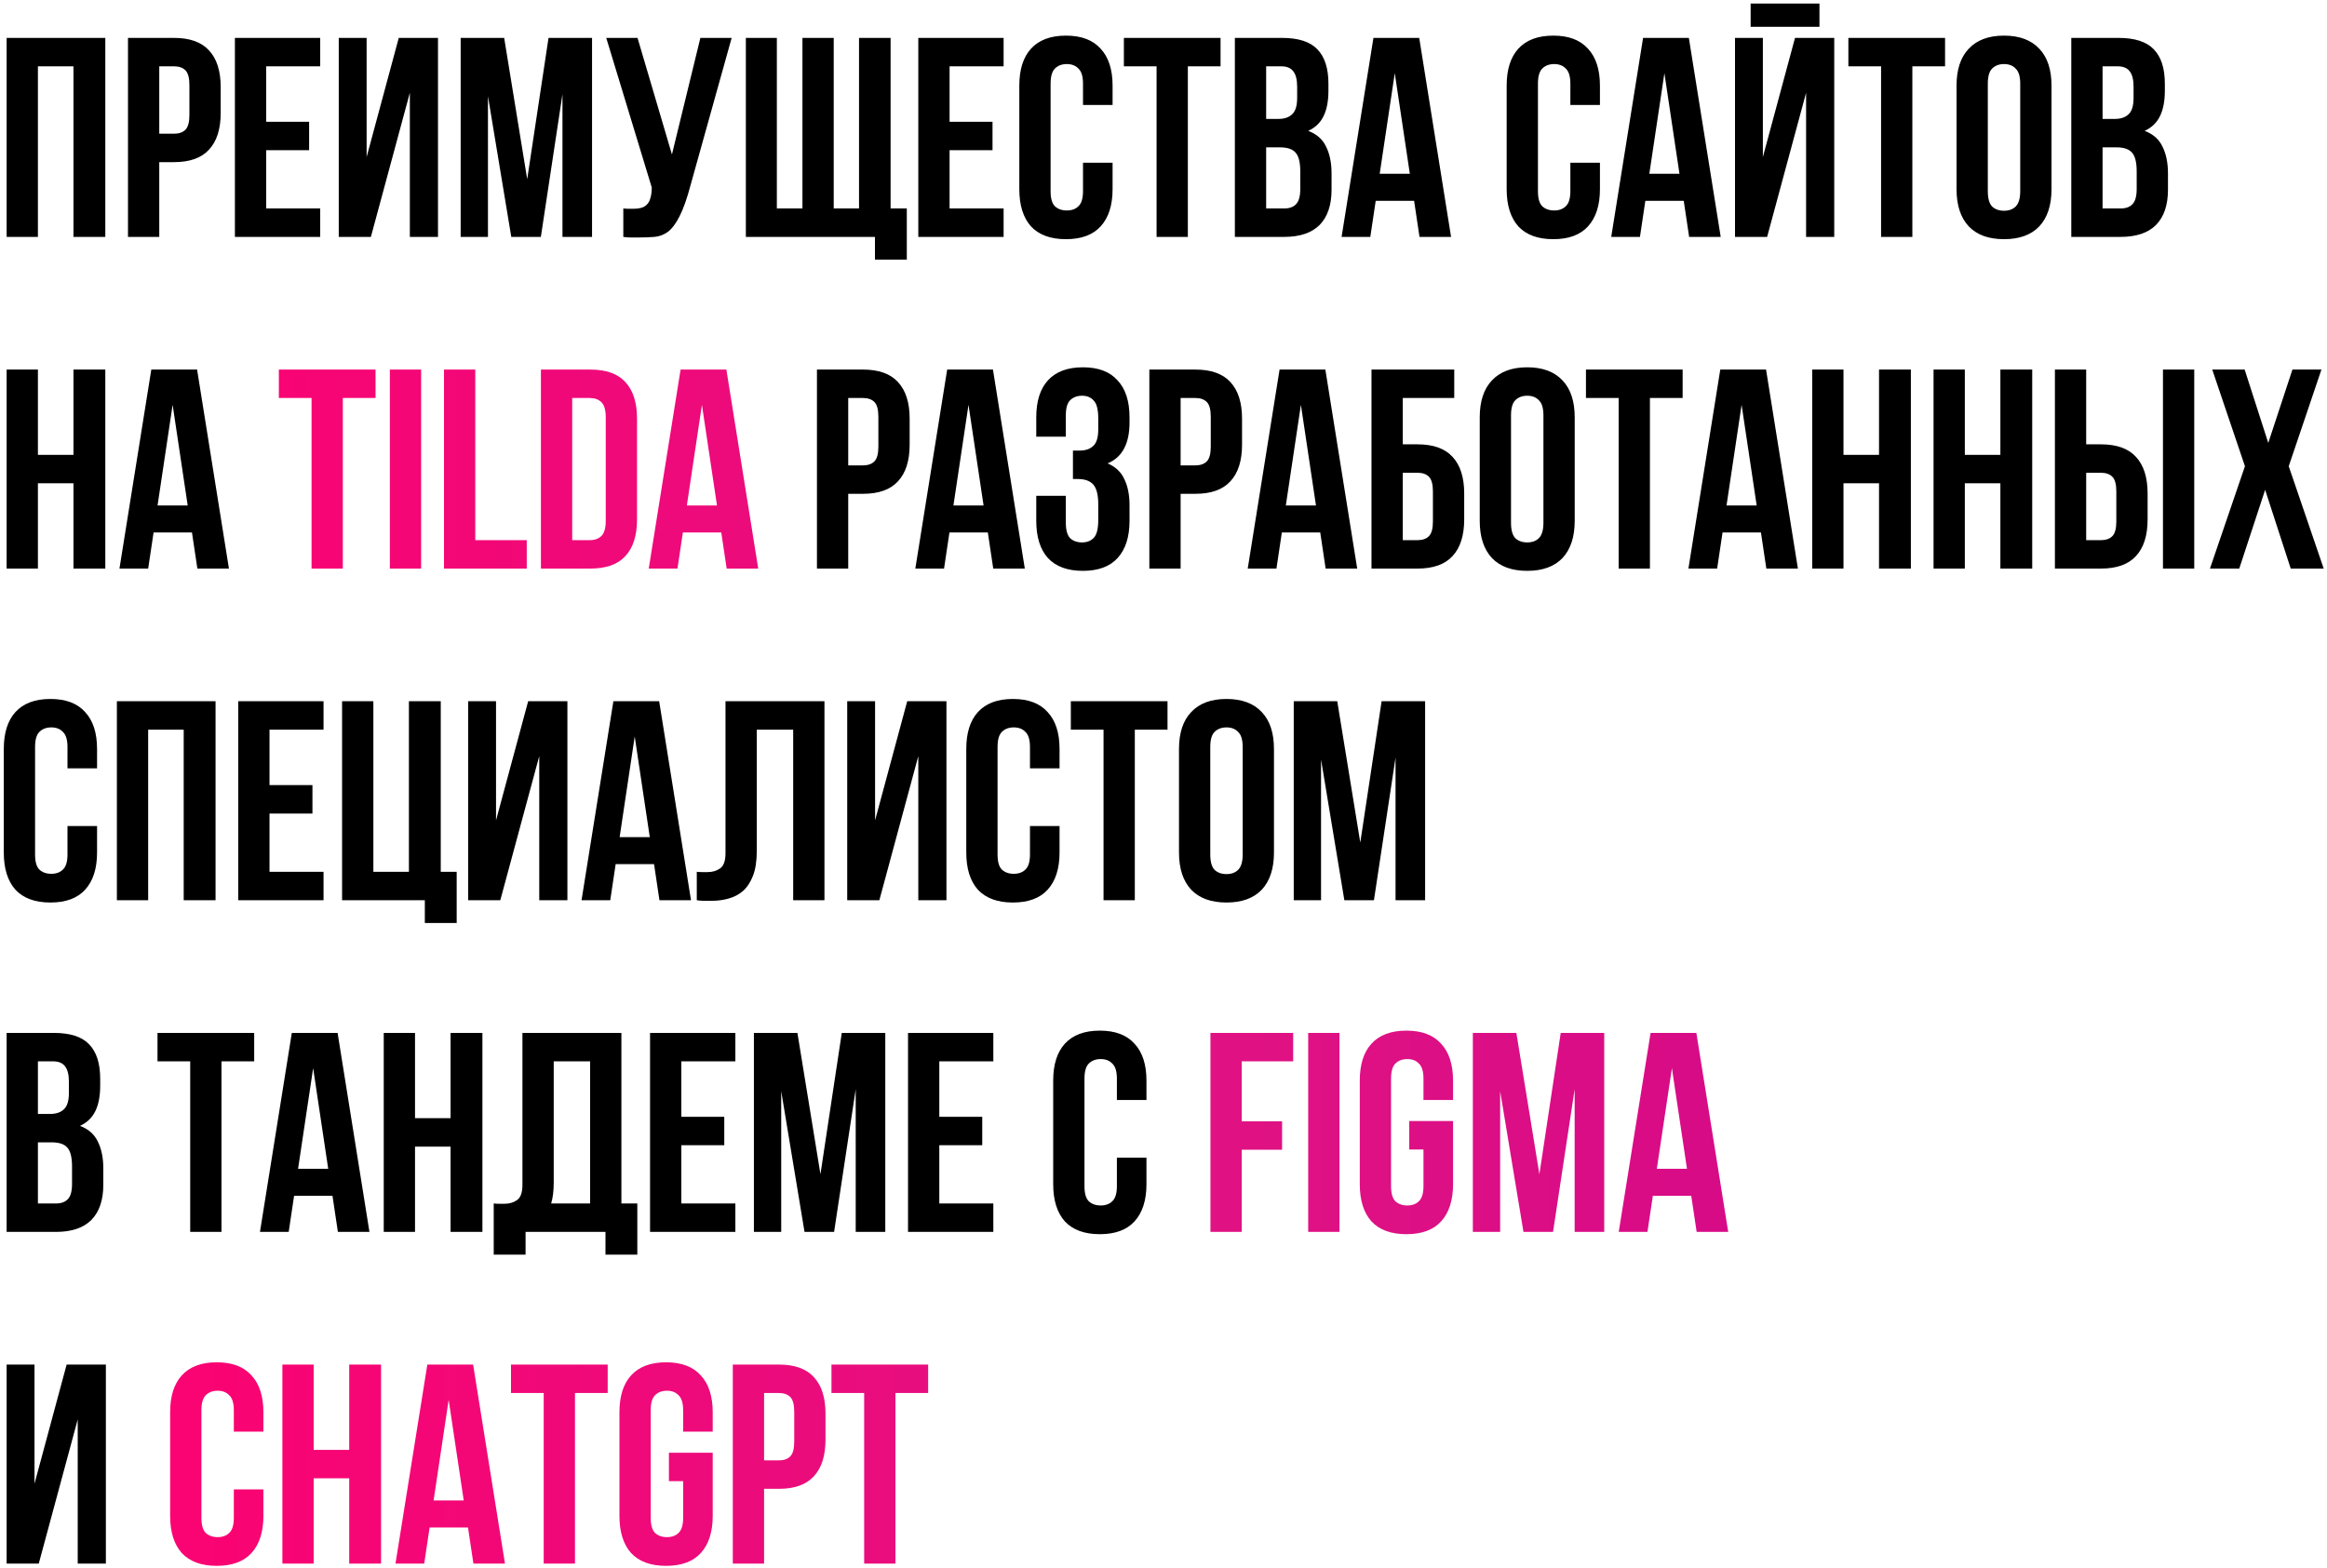
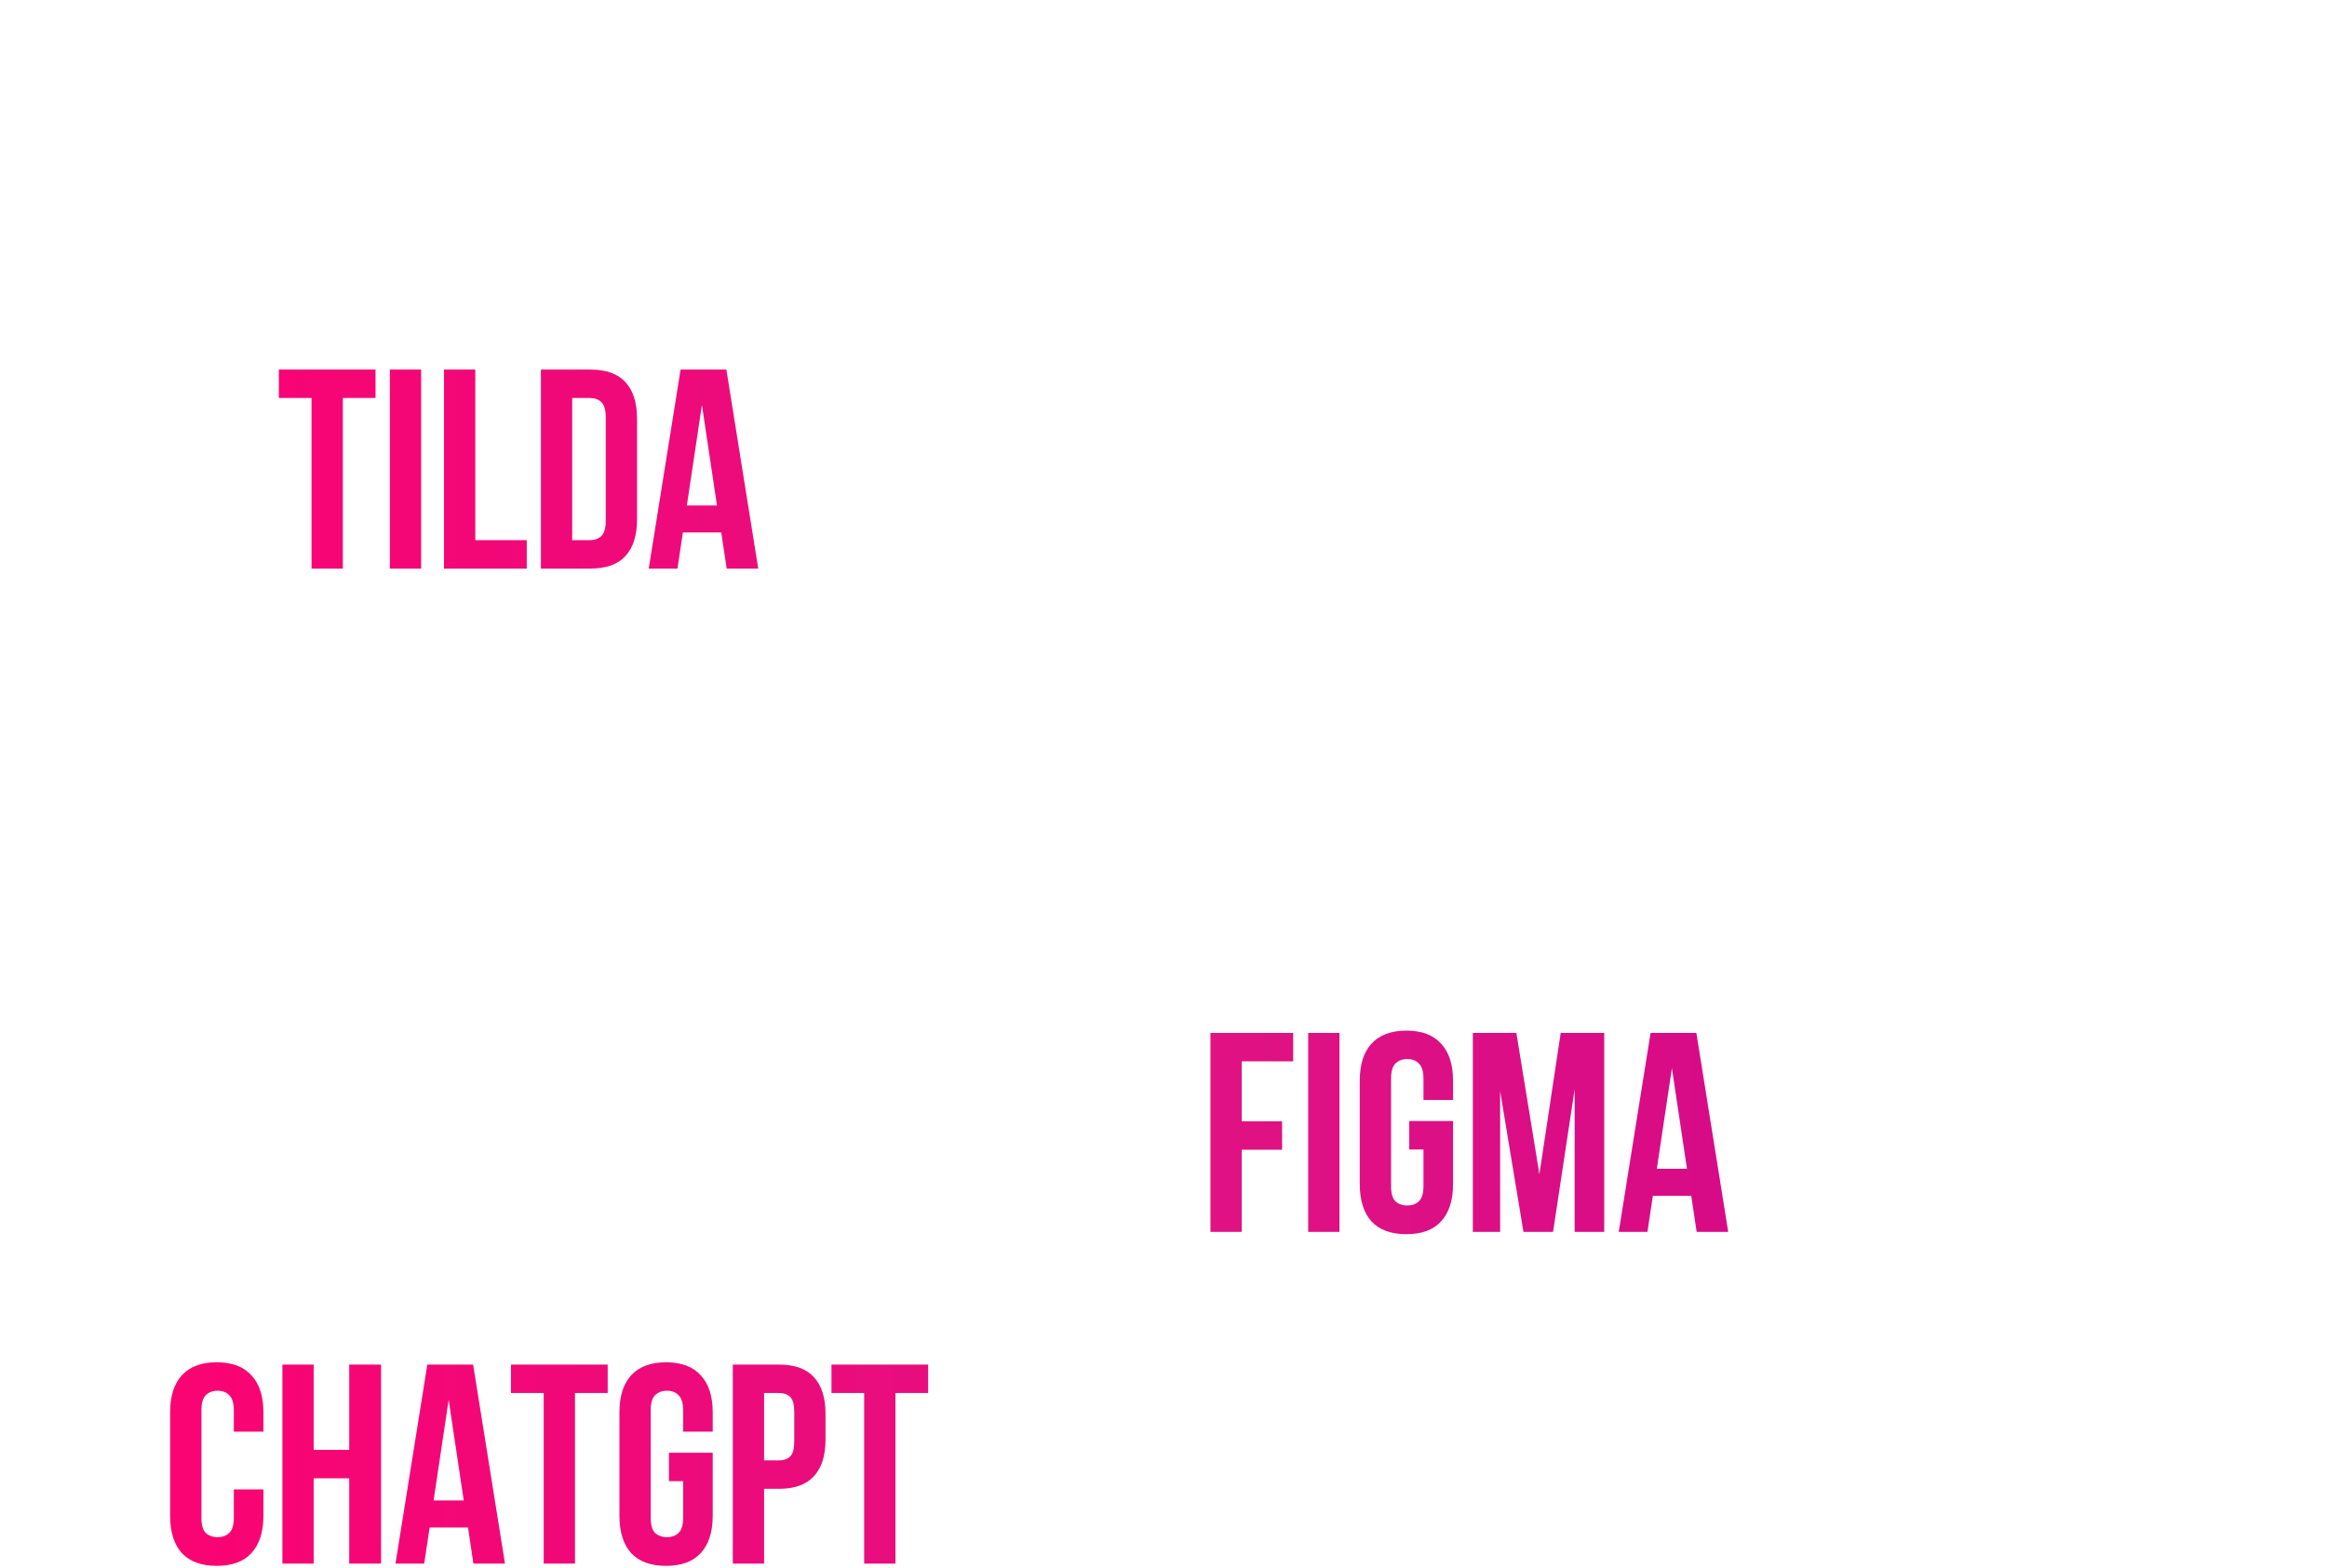
<svg xmlns="http://www.w3.org/2000/svg" width="491" height="331" viewBox="0 0 491 331" fill="none">
-   <path d="M8 50H1.4V8H22.22V50H15.5V14H8V50ZM36.725 8C40.045 8 42.505 8.88 44.105 10.64C45.745 12.4 46.566 14.98 46.566 18.38V23.84C46.566 27.24 45.745 29.82 44.105 31.58C42.505 33.34 40.045 34.22 36.725 34.22H33.605V50H27.006V8H36.725ZM33.605 14V28.22H36.725C37.766 28.22 38.566 27.94 39.126 27.38C39.685 26.82 39.965 25.78 39.965 24.26V17.96C39.965 16.44 39.685 15.4 39.126 14.84C38.566 14.28 37.766 14 36.725 14H33.605ZM56.164 25.7H65.224V31.7H56.164V44H67.564V50H49.564V8H67.564V14H56.164V25.7ZM78.258 50H71.478V8H77.358V33.14L84.138 8H92.418V50H86.478V19.58L78.258 50ZM111.241 37.82L115.741 8H124.921V50H118.681V19.88L114.121 50H107.881L102.961 20.3V50H97.201V8H106.381L111.241 37.82ZM131.52 44C131.88 44.04 132.26 44.06 132.66 44.06C133.06 44.06 133.44 44.06 133.8 44.06C134.32 44.06 134.8 44 135.24 43.88C135.72 43.76 136.12 43.54 136.44 43.22C136.8 42.9 137.06 42.44 137.22 41.84C137.42 41.24 137.52 40.48 137.52 39.56L127.92 8H134.52L141.78 32.6L147.78 8H154.38L145.74 38.96C144.98 41.84 144.2 44.06 143.4 45.62C142.64 47.14 141.82 48.24 140.94 48.92C140.06 49.56 139.1 49.92 138.06 50C137.06 50.08 135.94 50.12 134.7 50.12C134.1 50.12 133.56 50.12 133.08 50.12C132.6 50.12 132.08 50.08 131.52 50V44ZM157.377 8H163.917V44H169.317V8H175.917V44H181.257V8H187.917V44H191.337V54.8H184.617V50H157.377V8ZM200.363 25.7H209.423V31.7H200.363V44H211.763V50H193.763V8H211.763V14H200.363V25.7ZM234.757 34.34V39.92C234.757 43.32 233.917 45.94 232.237 47.78C230.597 49.58 228.157 50.48 224.917 50.48C221.677 50.48 219.217 49.58 217.537 47.78C215.897 45.94 215.077 43.32 215.077 39.92V18.08C215.077 14.68 215.897 12.08 217.537 10.28C219.217 8.44 221.677 7.52 224.917 7.52C228.157 7.52 230.597 8.44 232.237 10.28C233.917 12.08 234.757 14.68 234.757 18.08V22.16H228.517V17.66C228.517 16.14 228.197 15.08 227.557 14.48C226.957 13.84 226.137 13.52 225.097 13.52C224.057 13.52 223.217 13.84 222.577 14.48C221.977 15.08 221.677 16.14 221.677 17.66V40.34C221.677 41.86 221.977 42.92 222.577 43.52C223.217 44.12 224.057 44.42 225.097 44.42C226.137 44.42 226.957 44.12 227.557 43.52C228.197 42.92 228.517 41.86 228.517 40.34V34.34H234.757ZM237.139 8H257.539V14H250.639V50H244.039V14H237.139V8ZM270.52 8C273.96 8 276.44 8.8 277.96 10.4C279.52 12 280.3 14.42 280.3 17.66V19.16C280.3 21.32 279.96 23.1 279.28 24.5C278.6 25.9 277.52 26.94 276.04 27.62C277.84 28.3 279.1 29.42 279.82 30.98C280.58 32.5 280.96 34.38 280.96 36.62V40.04C280.96 43.28 280.12 45.76 278.44 47.48C276.76 49.16 274.26 50 270.94 50H260.56V8H270.52ZM267.16 31.1V44H270.94C272.06 44 272.9 43.7 273.46 43.1C274.06 42.5 274.36 41.42 274.36 39.86V36.2C274.36 34.24 274.02 32.9 273.34 32.18C272.7 31.46 271.62 31.1 270.1 31.1H267.16ZM267.16 14V25.1H269.74C270.98 25.1 271.94 24.78 272.62 24.14C273.34 23.5 273.7 22.34 273.7 20.66V18.32C273.7 16.8 273.42 15.7 272.86 15.02C272.34 14.34 271.5 14 270.34 14H267.16ZM306.177 50H299.517L298.377 42.38H290.277L289.137 50H283.077L289.797 8H299.457L306.177 50ZM291.117 36.68H297.477L294.297 15.44L291.117 36.68ZM337.589 34.34V39.92C337.589 43.32 336.749 45.94 335.069 47.78C333.429 49.58 330.989 50.48 327.749 50.48C324.509 50.48 322.049 49.58 320.369 47.78C318.729 45.94 317.909 43.32 317.909 39.92V18.08C317.909 14.68 318.729 12.08 320.369 10.28C322.049 8.44 324.509 7.52 327.749 7.52C330.989 7.52 333.429 8.44 335.069 10.28C336.749 12.08 337.589 14.68 337.589 18.08V22.16H331.349V17.66C331.349 16.14 331.029 15.08 330.389 14.48C329.789 13.84 328.969 13.52 327.929 13.52C326.889 13.52 326.049 13.84 325.409 14.48C324.809 15.08 324.509 16.14 324.509 17.66V40.34C324.509 41.86 324.809 42.92 325.409 43.52C326.049 44.12 326.889 44.42 327.929 44.42C328.969 44.42 329.789 44.12 330.389 43.52C331.029 42.92 331.349 41.86 331.349 40.34V34.34H337.589ZM363.071 50H356.411L355.271 42.38H347.171L346.031 50H339.971L346.691 8H356.351L363.071 50ZM348.011 36.68H354.371L351.191 15.44L348.011 36.68ZM372.868 50H366.088V8H371.968V33.14L378.748 8H387.028V50H381.088V19.58L372.868 50ZM383.908 0.74V5.66H369.388V0.74H383.908ZM390.01 8H410.41V14H403.51V50H396.91V14H390.01V8ZM419.431 40.34C419.431 41.86 419.731 42.94 420.331 43.58C420.971 44.18 421.811 44.48 422.851 44.48C423.891 44.48 424.711 44.18 425.311 43.58C425.951 42.94 426.271 41.86 426.271 40.34V17.66C426.271 16.14 425.951 15.08 425.311 14.48C424.711 13.84 423.891 13.52 422.851 13.52C421.811 13.52 420.971 13.84 420.331 14.48C419.731 15.08 419.431 16.14 419.431 17.66V40.34ZM412.831 18.08C412.831 14.68 413.691 12.08 415.411 10.28C417.131 8.44 419.611 7.52 422.851 7.52C426.091 7.52 428.571 8.44 430.291 10.28C432.011 12.08 432.871 14.68 432.871 18.08V39.92C432.871 43.32 432.011 45.94 430.291 47.78C428.571 49.58 426.091 50.48 422.851 50.48C419.611 50.48 417.131 49.58 415.411 47.78C413.691 45.94 412.831 43.32 412.831 39.92V18.08ZM447.005 8C450.445 8 452.925 8.8 454.445 10.4C456.005 12 456.785 14.42 456.785 17.66V19.16C456.785 21.32 456.445 23.1 455.765 24.5C455.085 25.9 454.005 26.94 452.525 27.62C454.325 28.3 455.585 29.42 456.305 30.98C457.065 32.5 457.445 34.38 457.445 36.62V40.04C457.445 43.28 456.605 45.76 454.925 47.48C453.245 49.16 450.745 50 447.425 50H437.045V8H447.005ZM443.645 31.1V44H447.425C448.545 44 449.385 43.7 449.945 43.1C450.545 42.5 450.845 41.42 450.845 39.86V36.2C450.845 34.24 450.505 32.9 449.825 32.18C449.185 31.46 448.105 31.1 446.585 31.1H443.645ZM443.645 14V25.1H446.225C447.465 25.1 448.425 24.78 449.105 24.14C449.825 23.5 450.185 22.34 450.185 20.66V18.32C450.185 16.8 449.905 15.7 449.345 15.02C448.825 14.34 447.985 14 446.825 14H443.645ZM8 120H1.4V78H8V96H15.5V78H22.22V120H15.5V102H8V120ZM48.306 120H41.645L40.505 112.38H32.406L31.265 120H25.206L31.925 78H41.586L48.306 120ZM33.245 106.68H39.605L36.425 85.44L33.245 106.68ZM182.097 78C185.417 78 187.877 78.88 189.477 80.64C191.117 82.4 191.937 84.98 191.937 88.38V93.84C191.937 97.24 191.117 99.82 189.477 101.58C187.877 103.34 185.417 104.22 182.097 104.22H178.977V120H172.377V78H182.097ZM178.977 84V98.22H182.097C183.137 98.22 183.937 97.94 184.497 97.38C185.057 96.82 185.337 95.78 185.337 94.26V87.96C185.337 86.44 185.057 85.4 184.497 84.84C183.937 84.28 183.137 84 182.097 84H178.977ZM216.235 120H209.575L208.435 112.38H200.335L199.195 120H193.135L199.855 78H209.515L216.235 120ZM201.175 106.68H207.535L204.355 85.44L201.175 106.68ZM231.732 88.32C231.732 86.44 231.412 85.18 230.772 84.54C230.172 83.86 229.352 83.52 228.312 83.52C227.272 83.52 226.432 83.84 225.792 84.48C225.192 85.08 224.892 86.14 224.892 87.66V92.16H218.652V88.08C218.652 84.68 219.472 82.08 221.112 80.28C222.792 78.44 225.252 77.52 228.492 77.52C231.732 77.52 234.172 78.44 235.812 80.28C237.492 82.08 238.332 84.68 238.332 88.08V89.16C238.332 93.64 236.792 96.52 233.712 97.8C235.392 98.52 236.572 99.64 237.252 101.16C237.972 102.64 238.332 104.46 238.332 106.62V109.92C238.332 113.32 237.492 115.94 235.812 117.78C234.172 119.58 231.732 120.48 228.492 120.48C225.252 120.48 222.792 119.58 221.112 117.78C219.472 115.94 218.652 113.32 218.652 109.92V104.64H224.892V110.34C224.892 111.86 225.192 112.94 225.792 113.58C226.432 114.18 227.272 114.48 228.312 114.48C229.352 114.48 230.172 114.16 230.772 113.52C231.412 112.88 231.732 111.62 231.732 109.74V106.44C231.732 104.48 231.392 103.1 230.712 102.3C230.032 101.5 228.932 101.1 227.412 101.1H226.392V95.1H227.772C229.012 95.1 229.972 94.78 230.652 94.14C231.372 93.5 231.732 92.34 231.732 90.66V88.32ZM252.233 78C255.553 78 258.013 78.88 259.613 80.64C261.253 82.4 262.073 84.98 262.073 88.38V93.84C262.073 97.24 261.253 99.82 259.613 101.58C258.013 103.34 255.553 104.22 252.233 104.22H249.113V120H242.513V78H252.233ZM249.113 84V98.22H252.233C253.273 98.22 254.073 97.94 254.633 97.38C255.193 96.82 255.473 95.78 255.473 94.26V87.96C255.473 86.44 255.193 85.4 254.633 84.84C254.073 84.28 253.273 84 252.233 84H249.113ZM286.372 120H279.712L278.572 112.38H270.472L269.332 120H263.272L269.992 78H279.652L286.372 120ZM271.312 106.68H277.672L274.492 85.44L271.312 106.68ZM295.988 93.78H299.108C302.428 93.78 304.888 94.66 306.488 96.42C308.128 98.18 308.948 100.76 308.948 104.16V109.62C308.948 113.02 308.128 115.6 306.488 117.36C304.888 119.12 302.428 120 299.108 120H289.388V78H306.848V84H295.988V93.78ZM299.108 114C300.148 114 300.948 113.72 301.508 113.16C302.068 112.6 302.348 111.56 302.348 110.04V103.74C302.348 102.22 302.068 101.18 301.508 100.62C300.948 100.06 300.148 99.78 299.108 99.78H295.988V114H299.108ZM318.826 110.34C318.826 111.86 319.126 112.94 319.726 113.58C320.366 114.18 321.206 114.48 322.246 114.48C323.286 114.48 324.106 114.18 324.706 113.58C325.346 112.94 325.666 111.86 325.666 110.34V87.66C325.666 86.14 325.346 85.08 324.706 84.48C324.106 83.84 323.286 83.52 322.246 83.52C321.206 83.52 320.366 83.84 319.726 84.48C319.126 85.08 318.826 86.14 318.826 87.66V110.34ZM312.226 88.08C312.226 84.68 313.086 82.08 314.806 80.28C316.526 78.44 319.006 77.52 322.246 77.52C325.486 77.52 327.966 78.44 329.686 80.28C331.406 82.08 332.266 84.68 332.266 88.08V109.92C332.266 113.32 331.406 115.94 329.686 117.78C327.966 119.58 325.486 120.48 322.246 120.48C319.006 120.48 316.526 119.58 314.806 117.78C313.086 115.94 312.226 113.32 312.226 109.92V88.08ZM334.639 78H355.039V84H348.139V120H341.539V84H334.639V78ZM379.36 120H372.7L371.56 112.38H363.46L362.32 120H356.26L362.98 78H372.64L379.36 120ZM364.3 106.68H370.66L367.48 85.44L364.3 106.68ZM388.977 120H382.377V78H388.977V96H396.477V78H403.197V120H396.477V102H388.977V120ZM414.582 120H407.982V78H414.582V96H422.082V78H428.802V120H422.082V102H414.582V120ZM443.308 114C444.348 114 445.148 113.72 445.708 113.16C446.268 112.6 446.548 111.56 446.548 110.04V103.74C446.548 102.22 446.268 101.18 445.708 100.62C445.148 100.06 444.348 99.78 443.308 99.78H440.188V114H443.308ZM433.588 120V78H440.188V93.78H443.308C446.628 93.78 449.088 94.66 450.688 96.42C452.328 98.18 453.148 100.76 453.148 104.16V109.62C453.148 113.02 452.328 115.6 450.688 117.36C449.088 119.12 446.628 120 443.308 120H433.588ZM456.388 78H462.988V120H456.388V78ZM489.826 78L482.926 98.4L490.306 120H483.346L477.946 103.38L472.486 120H466.306L473.686 98.4L466.786 78H473.626L478.606 93.48L483.706 78H489.826ZM20.48 174.34V179.92C20.48 183.32 19.64 185.94 17.96 187.78C16.32 189.58 13.88 190.48 10.64 190.48C7.4 190.48 4.94 189.58 3.26 187.78C1.62 185.94 0.8 183.32 0.8 179.92V158.08C0.8 154.68 1.62 152.08 3.26 150.28C4.94 148.44 7.4 147.52 10.64 147.52C13.88 147.52 16.32 148.44 17.96 150.28C19.64 152.08 20.48 154.68 20.48 158.08V162.16H14.24V157.66C14.24 156.14 13.92 155.08 13.28 154.48C12.68 153.84 11.86 153.52 10.82 153.52C9.78 153.52 8.94 153.84 8.3 154.48C7.7 155.08 7.4 156.14 7.4 157.66V180.34C7.4 181.86 7.7 182.92 8.3 183.52C8.94 184.12 9.78 184.42 10.82 184.42C11.86 184.42 12.68 184.12 13.28 183.52C13.92 182.92 14.24 181.86 14.24 180.34V174.34H20.48ZM31.262 190H24.662V148H45.482V190H38.762V154H31.262V190ZM56.867 165.7H65.927V171.7H56.867V184H68.267V190H50.267V148H68.267V154H56.867V165.7ZM78.781 184H86.281V148H93.001V184H96.361V194.8H89.641V190H72.181V148H78.781V184ZM105.563 190H98.783V148H104.663V173.14L111.443 148H119.723V190H113.783V159.58L105.563 190ZM145.805 190H139.145L138.005 182.38H129.905L128.765 190H122.705L129.425 148H139.085L145.805 190ZM130.745 176.68H137.105L133.925 155.44L130.745 176.68ZM167.362 154H159.682V179.56C159.682 181.68 159.422 183.42 158.902 184.78C158.382 186.14 157.682 187.22 156.802 188.02C155.922 188.78 154.902 189.32 153.742 189.64C152.622 189.96 151.442 190.12 150.202 190.12C149.602 190.12 149.062 190.12 148.582 190.12C148.102 190.12 147.582 190.08 147.022 190V184C147.382 184.04 147.762 184.06 148.162 184.06C148.562 184.06 148.942 184.06 149.302 184.06C150.342 184.06 151.222 183.8 151.942 183.28C152.702 182.76 153.082 181.68 153.082 180.04V148H173.962V190H167.362V154ZM185.543 190H178.763V148H184.643V173.14L191.423 148H199.703V190H193.763V159.58L185.543 190ZM223.566 174.34V179.92C223.566 183.32 222.726 185.94 221.046 187.78C219.406 189.58 216.966 190.48 213.726 190.48C210.486 190.48 208.026 189.58 206.346 187.78C204.706 185.94 203.886 183.32 203.886 179.92V158.08C203.886 154.68 204.706 152.08 206.346 150.28C208.026 148.44 210.486 147.52 213.726 147.52C216.966 147.52 219.406 148.44 221.046 150.28C222.726 152.08 223.566 154.68 223.566 158.08V162.16H217.326V157.66C217.326 156.14 217.006 155.08 216.366 154.48C215.766 153.84 214.946 153.52 213.906 153.52C212.866 153.52 212.026 153.84 211.386 154.48C210.786 155.08 210.486 156.14 210.486 157.66V180.34C210.486 181.86 210.786 182.92 211.386 183.52C212.026 184.12 212.866 184.42 213.906 184.42C214.946 184.42 215.766 184.12 216.366 183.52C217.006 182.92 217.326 181.86 217.326 180.34V174.34H223.566ZM225.948 148H246.348V154H239.448V190H232.848V154H225.948V148ZM255.369 180.34C255.369 181.86 255.669 182.94 256.269 183.58C256.909 184.18 257.749 184.48 258.789 184.48C259.829 184.48 260.649 184.18 261.249 183.58C261.889 182.94 262.209 181.86 262.209 180.34V157.66C262.209 156.14 261.889 155.08 261.249 154.48C260.649 153.84 259.829 153.52 258.789 153.52C257.749 153.52 256.909 153.84 256.269 154.48C255.669 155.08 255.369 156.14 255.369 157.66V180.34ZM248.769 158.08C248.769 154.68 249.629 152.08 251.349 150.28C253.069 148.44 255.549 147.52 258.789 147.52C262.029 147.52 264.509 148.44 266.229 150.28C267.949 152.08 268.809 154.68 268.809 158.08V179.92C268.809 183.32 267.949 185.94 266.229 187.78C264.509 189.58 262.029 190.48 258.789 190.48C255.549 190.48 253.069 189.58 251.349 187.78C249.629 185.94 248.769 183.32 248.769 179.92V158.08ZM287.022 177.82L291.522 148H300.702V190H294.462V159.88L289.902 190H283.662L278.742 160.3V190H272.982V148H282.162L287.022 177.82ZM11.36 218C14.8 218 17.28 218.8 18.8 220.4C20.36 222 21.14 224.42 21.14 227.66V229.16C21.14 231.32 20.8 233.1 20.12 234.5C19.44 235.9 18.36 236.94 16.88 237.62C18.68 238.3 19.94 239.42 20.66 240.98C21.42 242.5 21.8 244.38 21.8 246.62V250.04C21.8 253.28 20.96 255.76 19.28 257.48C17.6 259.16 15.1 260 11.78 260H1.4V218H11.36ZM8 241.1V254H11.78C12.9 254 13.74 253.7 14.3 253.1C14.9 252.5 15.2 251.42 15.2 249.86V246.2C15.2 244.24 14.86 242.9 14.18 242.18C13.54 241.46 12.46 241.1 10.94 241.1H8ZM8 224V235.1H10.58C11.82 235.1 12.78 234.78 13.46 234.14C14.18 233.5 14.54 232.34 14.54 230.66V228.32C14.54 226.8 14.26 225.7 13.7 225.02C13.18 224.34 12.34 224 11.18 224H8ZM33.233 218H53.633V224H46.733V260H40.133V224H33.233V218ZM77.954 260H71.294L70.154 252.38H62.054L60.914 260H54.854L61.574 218H71.234L77.954 260ZM62.894 246.68H69.254L66.074 225.44L62.894 246.68ZM87.57 260H80.97V218H87.57V236H95.07V218H101.79V260H95.07V242H87.57V260ZM104.176 254C104.536 254.04 104.916 254.06 105.316 254.06C105.716 254.06 106.096 254.06 106.456 254.06C107.496 254.06 108.376 253.8 109.096 253.28C109.856 252.76 110.236 251.68 110.236 250.04V218H131.116V254H134.476V264.8H127.756V260H110.896V264.8H104.176V254ZM116.836 249.56C116.836 251.32 116.656 252.8 116.296 254H124.516V224H116.836V249.56ZM143.762 235.7H152.822V241.7H143.762V254H155.162V260H137.162V218H155.162V224H143.762V235.7ZM173.116 247.82L177.616 218H186.796V260H180.556V229.88L175.996 260H169.756L164.836 230.3V260H159.076V218H168.256L173.116 247.82ZM198.195 235.7H207.255V241.7H198.195V254H209.595V260H191.595V218H209.595V224H198.195V235.7ZM241.906 244.34V249.92C241.906 253.32 241.066 255.94 239.386 257.78C237.746 259.58 235.306 260.48 232.066 260.48C228.826 260.48 226.366 259.58 224.686 257.78C223.046 255.94 222.226 253.32 222.226 249.92V228.08C222.226 224.68 223.046 222.08 224.686 220.28C226.366 218.44 228.826 217.52 232.066 217.52C235.306 217.52 237.746 218.44 239.386 220.28C241.066 222.08 241.906 224.68 241.906 228.08V232.16H235.666V227.66C235.666 226.14 235.346 225.08 234.706 224.48C234.106 223.84 233.286 223.52 232.246 223.52C231.206 223.52 230.366 223.84 229.726 224.48C229.126 225.08 228.826 226.14 228.826 227.66V250.34C228.826 251.86 229.126 252.92 229.726 253.52C230.366 254.12 231.206 254.42 232.246 254.42C233.286 254.42 234.106 254.12 234.706 253.52C235.346 252.92 235.666 251.86 235.666 250.34V244.34H241.906ZM8.18 330H1.4V288H7.28V313.14L14.06 288H22.34V330H16.4V299.58L8.18 330Z" fill="black" />
  <path d="M58.838 78H79.238V84H72.338V120H65.738V84H58.838V78ZM82.259 78H88.859V120H82.259V78ZM93.685 78H100.285V114H111.145V120H93.685V78ZM114.134 78H124.574C127.894 78 130.354 78.88 131.954 80.64C133.594 82.4 134.414 84.98 134.414 88.38V109.62C134.414 113.02 133.594 115.6 131.954 117.36C130.354 119.12 127.894 120 124.574 120H114.134V78ZM120.734 84V114H124.454C125.494 114 126.314 113.7 126.914 113.1C127.514 112.5 127.814 111.44 127.814 109.92V88.08C127.814 86.56 127.514 85.5 126.914 84.9C126.314 84.3 125.494 84 124.454 84H120.734ZM159.987 120H153.327L152.187 112.38H144.087L142.947 120H136.887L143.607 78H153.267L159.987 120ZM144.927 106.68H151.287L148.107 85.44L144.927 106.68ZM262.004 236.66H270.524V242.66H262.004V260H255.404V218H272.864V224H262.004V236.66ZM276.029 218H282.629V260H276.029V218ZM297.355 236.6H306.595V249.92C306.595 253.32 305.755 255.94 304.075 257.78C302.435 259.58 299.995 260.48 296.755 260.48C293.515 260.48 291.055 259.58 289.375 257.78C287.735 255.94 286.915 253.32 286.915 249.92V228.08C286.915 224.68 287.735 222.08 289.375 220.28C291.055 218.44 293.515 217.52 296.755 217.52C299.995 217.52 302.435 218.44 304.075 220.28C305.755 222.08 306.595 224.68 306.595 228.08V232.16H300.355V227.66C300.355 226.14 300.035 225.08 299.395 224.48C298.795 223.84 297.975 223.52 296.935 223.52C295.895 223.52 295.055 223.84 294.415 224.48C293.815 225.08 293.515 226.14 293.515 227.66V250.34C293.515 251.86 293.815 252.92 294.415 253.52C295.055 254.12 295.895 254.42 296.935 254.42C297.975 254.42 298.795 254.12 299.395 253.52C300.035 252.92 300.355 251.86 300.355 250.34V242.6H297.355V236.6ZM324.814 247.82L329.314 218H338.494V260H332.254V229.88L327.694 260H321.454L316.534 230.3V260H310.774V218H319.954L324.814 247.82ZM364.655 260H357.995L356.855 252.38H348.755L347.615 260H341.555L348.275 218H357.935L364.655 260ZM349.595 246.68H355.955L352.775 225.44L349.595 246.68ZM55.579 314.34V319.92C55.579 323.32 54.739 325.94 53.059 327.78C51.419 329.58 48.979 330.48 45.739 330.48C42.499 330.48 40.039 329.58 38.359 327.78C36.719 325.94 35.899 323.32 35.899 319.92V298.08C35.899 294.68 36.719 292.08 38.359 290.28C40.039 288.44 42.499 287.52 45.739 287.52C48.979 287.52 51.419 288.44 53.059 290.28C54.739 292.08 55.579 294.68 55.579 298.08V302.16H49.339V297.66C49.339 296.14 49.019 295.08 48.379 294.48C47.779 293.84 46.959 293.52 45.919 293.52C44.879 293.52 44.039 293.84 43.399 294.48C42.799 295.08 42.499 296.14 42.499 297.66V320.34C42.499 321.86 42.799 322.92 43.399 323.52C44.039 324.12 44.879 324.42 45.919 324.42C46.959 324.42 47.779 324.12 48.379 323.52C49.019 322.92 49.339 321.86 49.339 320.34V314.34H55.579ZM66.184 330H59.584V288H66.184V306H73.684V288H80.404V330H73.684V312H66.184V330ZM106.549 330H99.889L98.749 322.38H90.649L89.509 330H83.449L90.169 288H99.829L106.549 330ZM91.489 316.68H97.849L94.669 295.44L91.489 316.68ZM107.823 288H128.223V294H121.323V330H114.723V294H107.823V288ZM141.144 306.6H150.384V319.92C150.384 323.32 149.544 325.94 147.864 327.78C146.224 329.58 143.784 330.48 140.544 330.48C137.304 330.48 134.844 329.58 133.164 327.78C131.524 325.94 130.704 323.32 130.704 319.92V298.08C130.704 294.68 131.524 292.08 133.164 290.28C134.844 288.44 137.304 287.52 140.544 287.52C143.784 287.52 146.224 288.44 147.864 290.28C149.544 292.08 150.384 294.68 150.384 298.08V302.16H144.144V297.66C144.144 296.14 143.824 295.08 143.184 294.48C142.584 293.84 141.764 293.52 140.724 293.52C139.684 293.52 138.844 293.84 138.204 294.48C137.604 295.08 137.304 296.14 137.304 297.66V320.34C137.304 321.86 137.604 322.92 138.204 323.52C138.844 324.12 139.684 324.42 140.724 324.42C141.764 324.42 142.584 324.12 143.184 323.52C143.824 322.92 144.144 321.86 144.144 320.34V312.6H141.144V306.6ZM164.343 288C167.663 288 170.123 288.88 171.723 290.64C173.363 292.4 174.183 294.98 174.183 298.38V303.84C174.183 307.24 173.363 309.82 171.723 311.58C170.123 313.34 167.663 314.22 164.343 314.22H161.223V330H154.623V288H164.343ZM161.223 294V308.22H164.343C165.383 308.22 166.183 307.94 166.743 307.38C167.303 306.82 167.583 305.78 167.583 304.26V297.96C167.583 296.44 167.303 295.4 166.743 294.84C166.183 294.28 165.383 294 164.343 294H161.223ZM175.44 288H195.84V294H188.94V330H182.34V294H175.44V288Z" fill="url(#paint0_linear_114_3)" />
  <defs>
    <linearGradient id="paint0_linear_114_3" x1="-1" y1="0" x2="546.058" y2="-5.41577e-06" gradientUnits="userSpaceOnUse">
      <stop stop-color="#FF006F" />
      <stop offset="0.478" stop-color="#E01283" />
      <stop offset="0.722" stop-color="#D50988" />
      <stop offset="1" stop-color="#C9008D" />
    </linearGradient>
  </defs>
</svg>